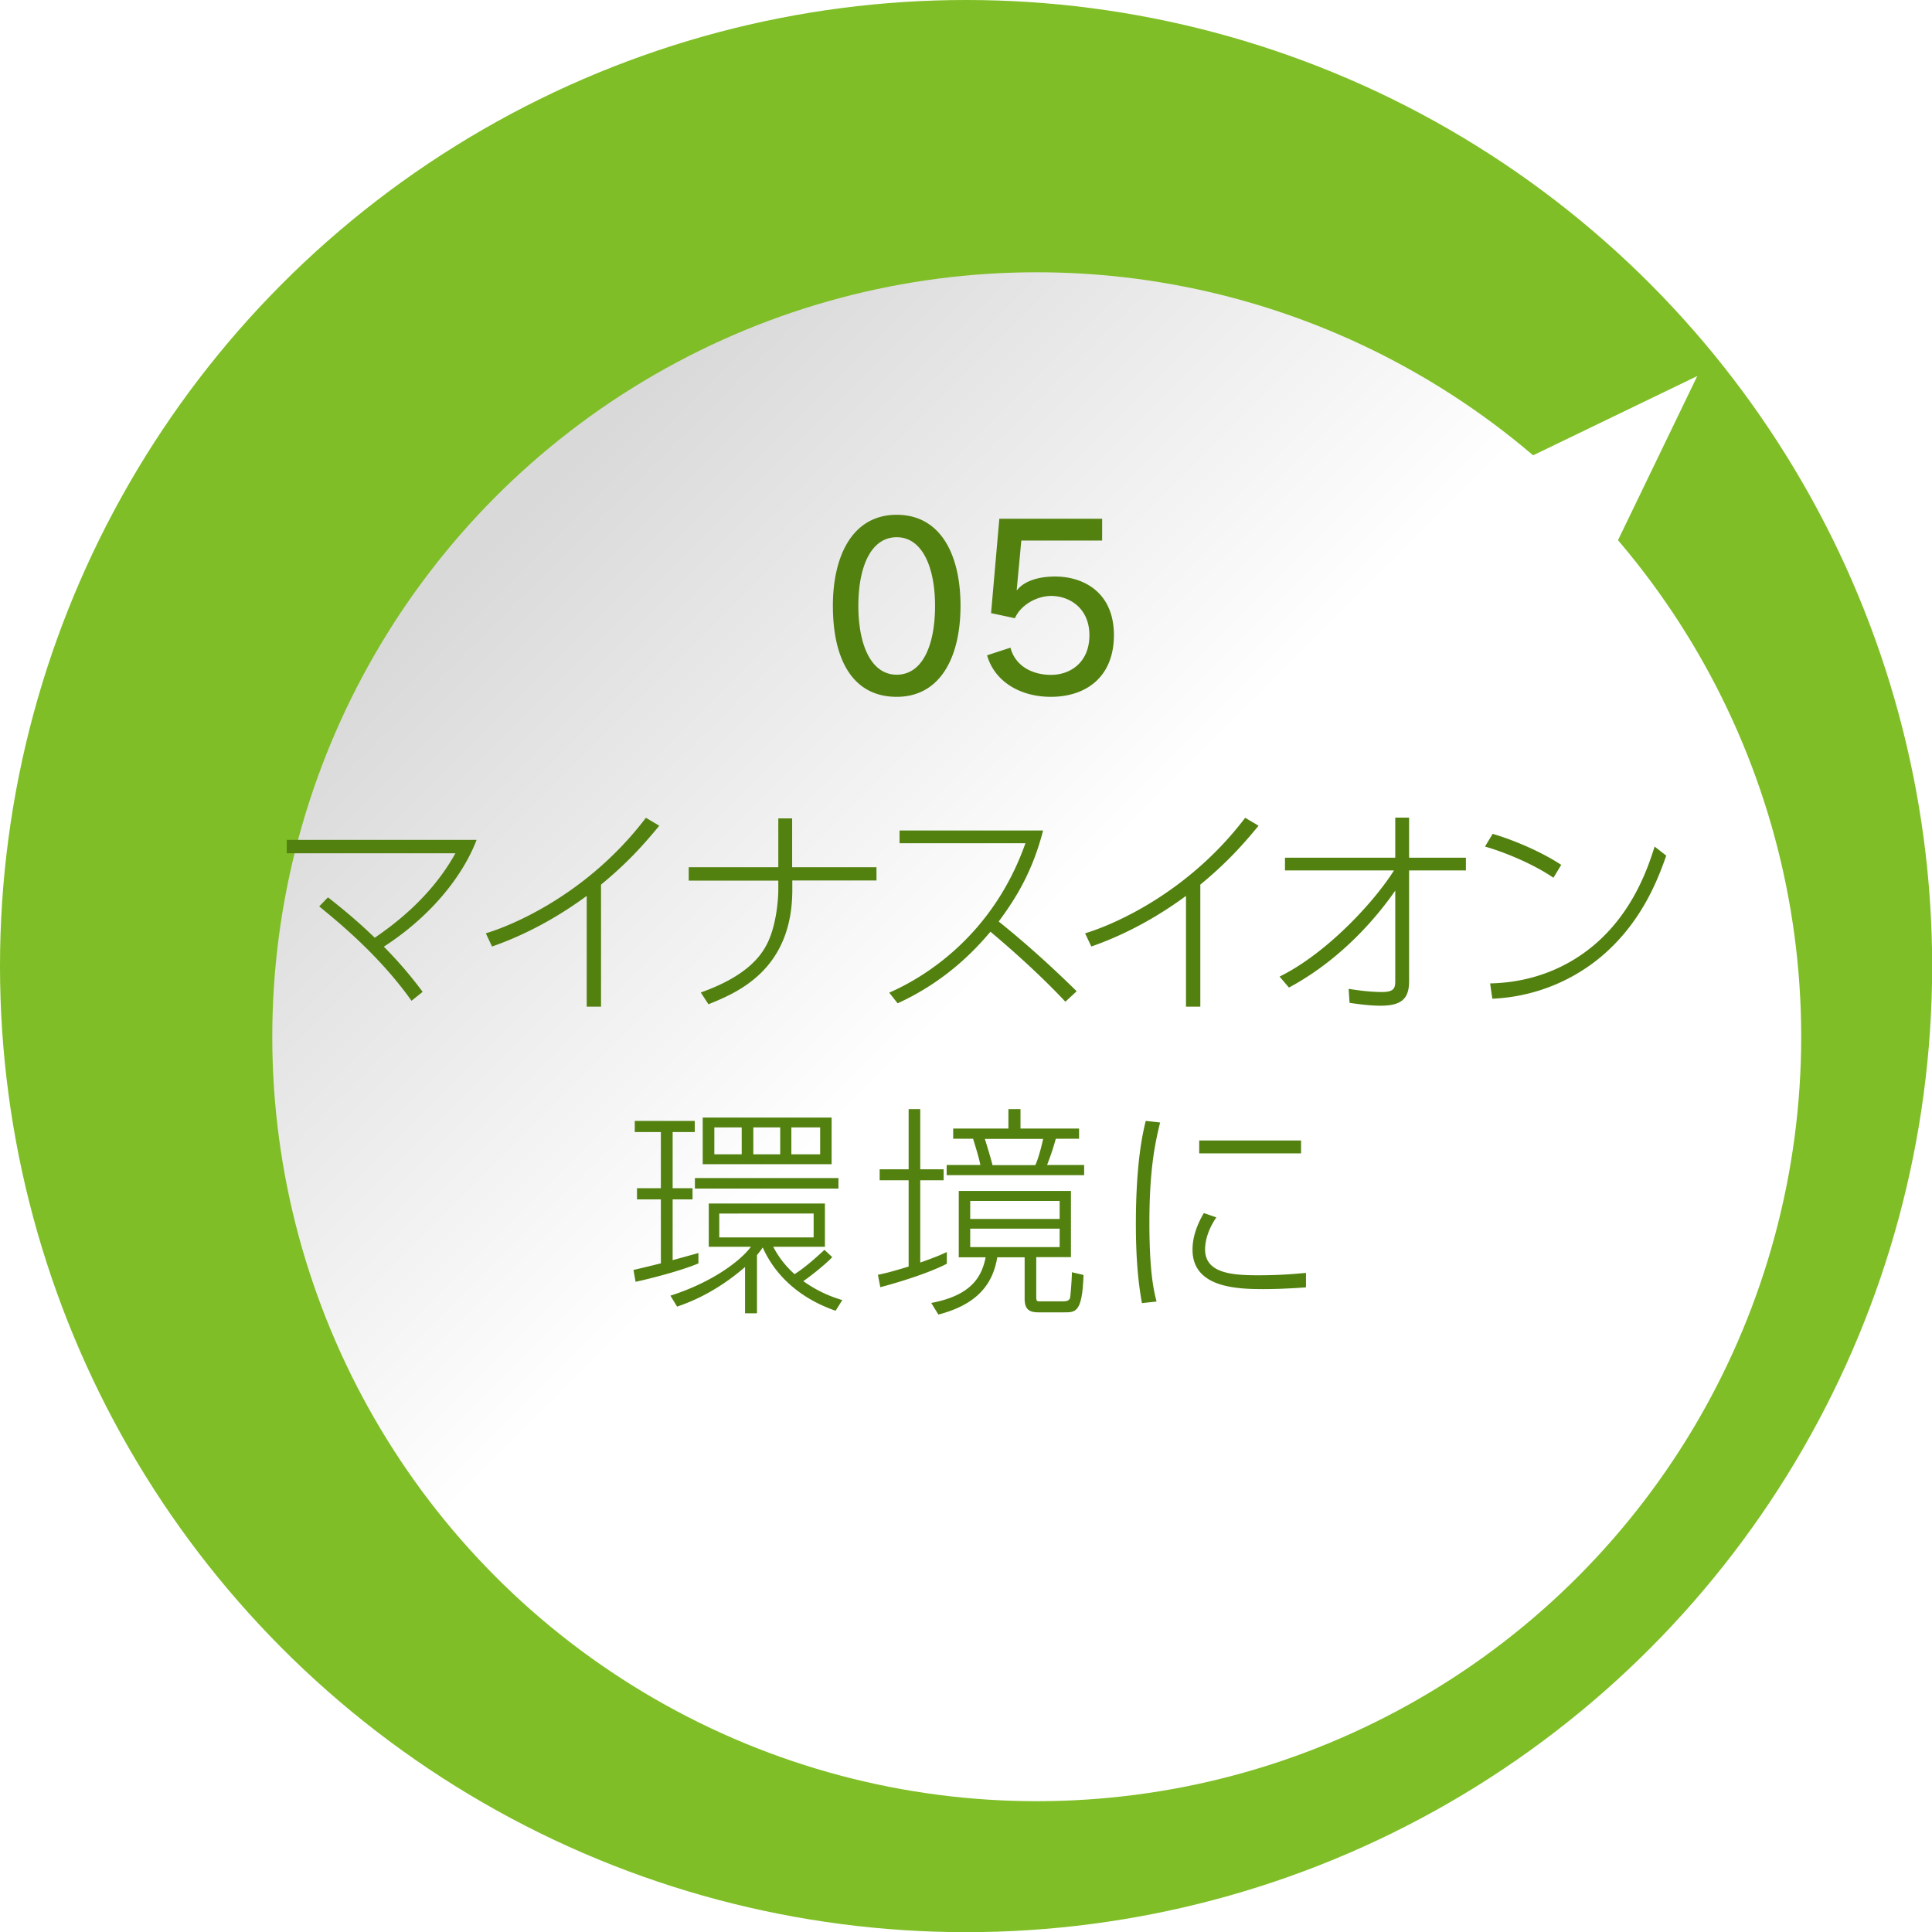
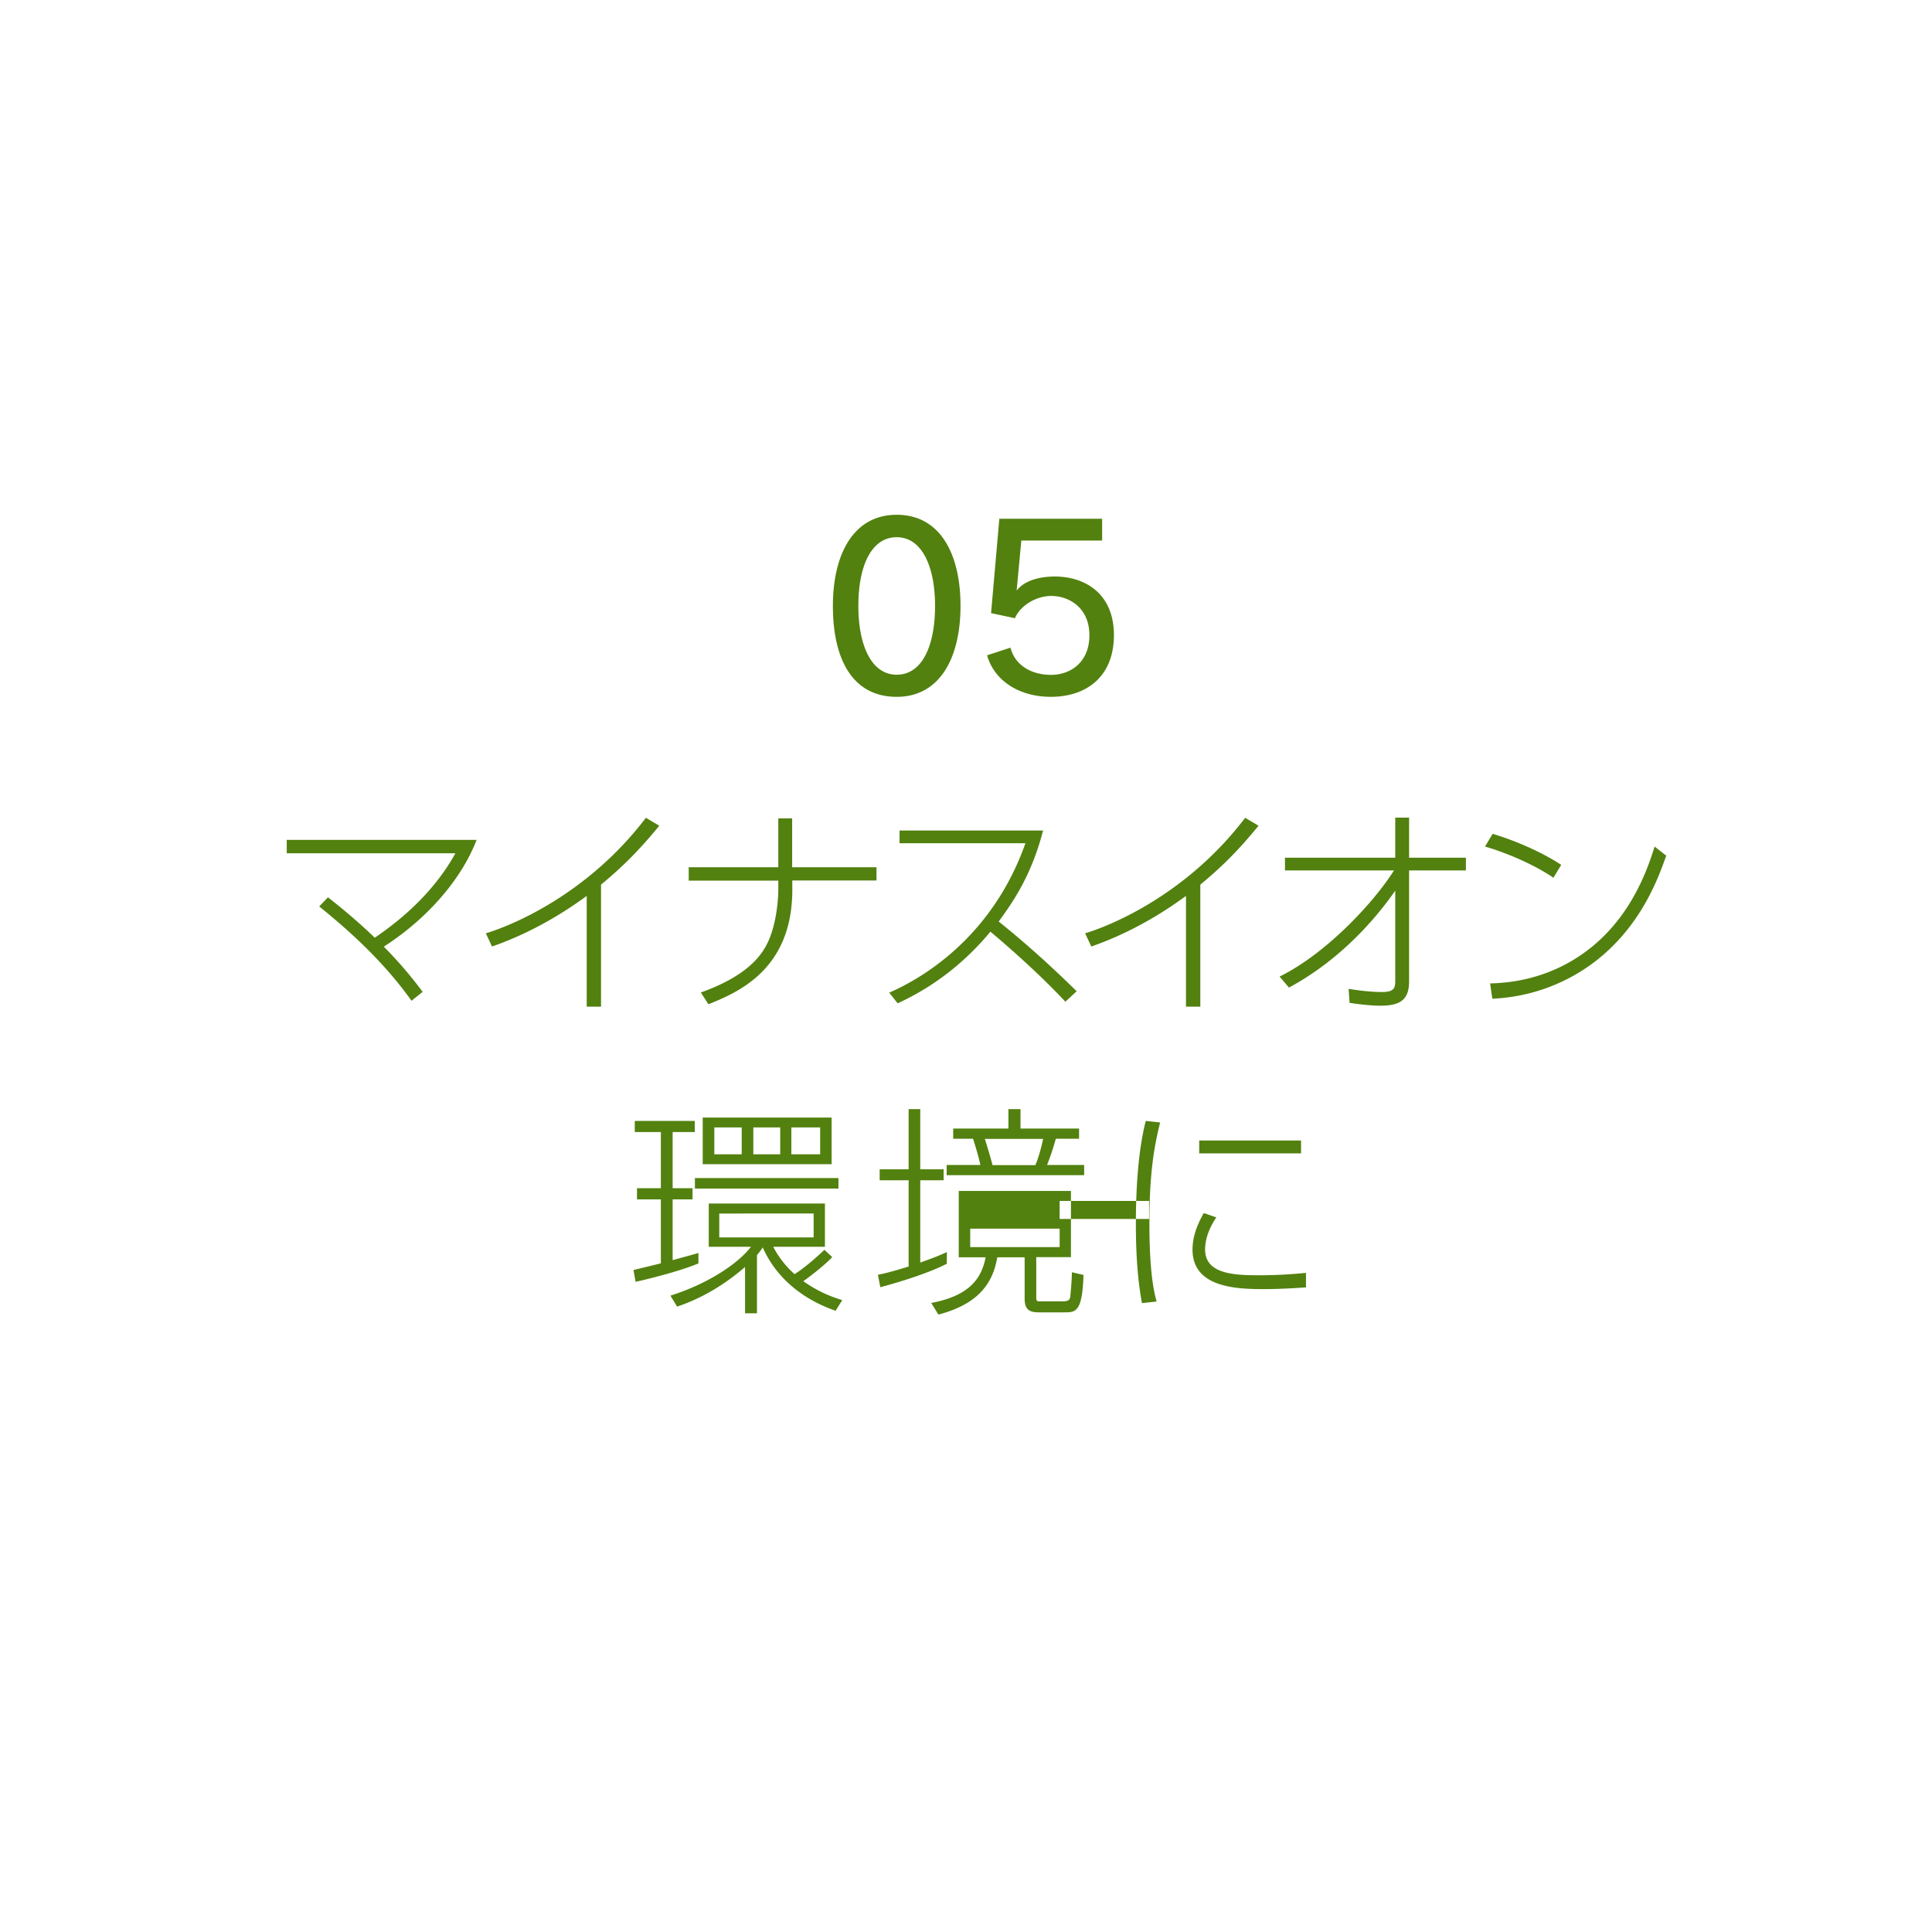
<svg xmlns="http://www.w3.org/2000/svg" viewBox="0 0 121.41 121.41">
  <defs>
    <linearGradient id="b" x1="27.97" y1="27.97" x2="93.26" y2="93.26" gradientUnits="userSpaceOnUse">
      <stop offset="0" stop-color="#d9d9d9" />
      <stop offset=".45" stop-color="#fff" />
    </linearGradient>
    <filter id="a" filterUnits="userSpaceOnUse">
      <feOffset dx="4.44" dy="4.44" />
      <feGaussianBlur result="e" stdDeviation="7.1" />
      <feFlood flood-color="#231815" flood-opacity=".5" />
      <feComposite in2="e" operator="in" />
      <feComposite in="SourceGraphic" />
    </filter>
  </defs>
-   <circle cx="60.71" cy="60.71" r="60.71" fill="#7fbe26" />
  <g filter="url(#a)">
    <path fill="#fff" d="M102.22 19.19L90.19 25l6.22 6.22 5.81-12.03z" />
-     <circle cx="60.71" cy="60.71" r="48.04" fill="url(#b)" />
  </g>
-   <path d="M20.61 56.39c.46.36 1.71 1.34 2.94 2.54 1.22-.84 3.54-2.55 5.07-5.31h-10.6v-.84h11.93c-.88 2.3-2.9 4.82-5.83 6.71.77.78 1.57 1.67 2.44 2.84l-.7.56c-2-2.82-4.54-4.9-5.8-5.93l.55-.57zm17.16 6.87h-.9V56.3c-1.29.95-3.36 2.28-5.95 3.18l-.39-.83c1.68-.5 6.43-2.48 10.06-7.26l.84.5c-.9 1.09-1.93 2.28-3.66 3.7v7.66zm17.31-8.77v.84h-5.29v.59c0 5.06-3.5 6.47-5.27 7.19l-.48-.74c2.83-1.01 3.75-2.24 4.16-3.05.56-1.09.71-2.69.71-3.43v-.55h-5.63v-.84h5.63v-3.07h.87v3.07h5.29zm10.47-2.3c-.69 2.66-1.75 4.31-2.79 5.72 1.71 1.37 3.32 2.83 4.9 4.38l-.71.66c-1.92-2.06-4.29-4.05-4.71-4.4-.99 1.18-2.82 3.12-5.83 4.5l-.53-.67c2.23-.97 6.51-3.59 8.56-9.39h-7.91v-.8h9.02zm9.88 11.07h-.9V56.3c-1.29.95-3.36 2.28-5.95 3.18l-.39-.83c1.68-.5 6.43-2.48 10.06-7.26l.84.5c-.9 1.09-1.93 2.28-3.66 3.7v7.66zm5.32-8.56v-.8h6.93v-2.52h.87v2.52h3.57v.8h-3.57v6.95c0 1.05-.41 1.55-1.78 1.55-.18 0-.78 0-1.96-.18l-.06-.88c.66.11 1.43.2 2.09.2.73 0 .84-.22.84-.67v-5.7c-1.54 2.21-3.81 4.55-6.68 6.09l-.59-.69c2.93-1.44 5.91-4.64 7.19-6.67h-6.85zm16.87.46c-1.22-.84-3.03-1.6-4.3-1.96l.48-.8c1.39.41 3.1 1.15 4.31 1.95l-.49.81zm-3.98 6.64c.97-.03 3.8-.15 6.46-2.35 2.58-2.14 3.5-5.06 3.88-6.25l.73.57c-.5 1.41-1.54 4.3-4.29 6.51a11.425 11.425 0 01-6.64 2.48l-.14-.97zM43.9 79.39c-1.15.49-3.28 1.02-3.96 1.16l-.13-.74c.21-.06.36-.08 1.72-.42v-4.02h-1.5v-.7h1.5v-3.53h-1.64v-.7h3.77v.7h-1.39v3.53h1.25v.7h-1.25v3.82c.25-.07 1.39-.38 1.62-.45v.64zm3.66 3.14h-.74v-2.91c-1.95 1.69-3.67 2.28-4.27 2.49l-.42-.69c2.44-.77 4.31-2.07 5.06-3.07h-2.65v-2.72h7.3v2.72h-3.25c.46.88 1.02 1.43 1.34 1.72.66-.41 1.44-1.12 1.88-1.53l.49.46c-.45.48-1.41 1.23-1.82 1.51 1.05.74 1.9 1.02 2.45 1.19l-.42.67c-.7-.25-3.33-1.18-4.58-3.98-.07.11-.11.18-.36.48v3.64zm5.13-7.84h-9.02v-.66h9.02v.66zm-.43-1.53h-8.1v-2.93h8.1v2.93zm-5.65-2.31h-1.72v1.69h1.72v-1.69zm4.52 5.41H45.2v1.5h5.93v-1.5zm-2.1-5.41h-1.69v1.69h1.69v-1.69zm2.51 0h-1.81v1.69h1.81v-1.69zm7.95 8.57c-1.13.59-3.1 1.19-4.17 1.47l-.15-.78c.35-.07.8-.17 1.93-.52v-5.42h-1.82v-.69h1.82V69.7h.73v3.78h1.47v.69h-1.47v5.17c1.02-.36 1.33-.5 1.67-.66v.74zm7.8-.42h-2.17v2.51c0 .25.04.27.24.27h1.4c.27 0 .45-.04.49-.25.03-.18.11-1.2.11-1.58l.73.17c-.08 2.35-.49 2.35-1.22 2.35h-1.61c-.62 0-.87-.22-.87-.87v-2.59h-1.72c-.29 1.76-1.33 2.98-3.7 3.6l-.45-.73c2.56-.48 3.18-1.68 3.42-2.87h-1.69v-4.17h7.05v4.17zm-3.92-8.08V69.7h.76v1.22h3.68v.64h-1.46c-.21.73-.31 1.02-.55 1.65h2.33v.64h-8.64v-.64h2.12c-.1-.45-.17-.71-.46-1.65H59.9v-.64h3.47zm3.22 4.55h-5.62v1.13h5.62v-1.13zm0 1.74h-5.62v1.16h5.62v-1.16zm-1.53-3.99c.2-.42.41-1.25.49-1.65h-3.66c.13.41.42 1.37.48 1.65h2.69zm7.84-2.67c-.34 1.39-.67 3.04-.67 6.3s.31 4.38.45 4.94l-.92.1c-.14-.81-.38-2.26-.38-4.96 0-3.85.43-5.72.62-6.49l.91.1zm3.54 5.95c-.41.59-.71 1.32-.71 2.02 0 1.51 1.74 1.62 3.33 1.62 1.51 0 2.45-.1 3.01-.15v.91c-.41.03-1.54.11-2.68.11-1.72 0-4.45-.11-4.45-2.48 0-.69.21-1.44.71-2.3l.78.27zm5.32-4.83v.81h-6.4v-.81h6.4zm-29.42-33.6c0-3.19 1.26-5.72 4.01-5.72s4.01 2.49 4.01 5.72-1.27 5.72-4.01 5.72-4.01-2.3-4.01-5.72zm6.42 0c0-2.42-.8-4.31-2.41-4.31s-2.41 1.84-2.41 4.31.81 4.33 2.41 4.33 2.41-1.81 2.41-4.33zm5.42-4.09l-.29 3.1h.03c.41-.53 1.27-.85 2.38-.85 1.82 0 3.7 1.02 3.7 3.68s-1.78 3.88-3.96 3.88c-1.99 0-3.56-1.01-4.01-2.61l1.47-.48c.29 1.13 1.34 1.71 2.55 1.71s2.41-.78 2.41-2.49-1.26-2.47-2.4-2.47c-.9 0-1.92.56-2.28 1.4l-1.5-.32.52-5.93h6.46v1.37h-5.07z" fill="#52810f" />
+   <path d="M20.61 56.39c.46.36 1.71 1.34 2.94 2.54 1.22-.84 3.54-2.55 5.07-5.31h-10.6v-.84h11.93c-.88 2.3-2.9 4.82-5.83 6.71.77.78 1.57 1.67 2.44 2.84l-.7.56c-2-2.82-4.54-4.9-5.8-5.93l.55-.57zm17.16 6.87h-.9V56.3c-1.29.95-3.36 2.28-5.95 3.18l-.39-.83c1.68-.5 6.43-2.48 10.06-7.26l.84.5c-.9 1.09-1.93 2.28-3.66 3.7v7.66zm17.31-8.77v.84h-5.29v.59c0 5.06-3.5 6.47-5.27 7.19l-.48-.74c2.83-1.01 3.75-2.24 4.16-3.05.56-1.09.71-2.69.71-3.43v-.55h-5.63v-.84h5.63v-3.07h.87v3.07h5.29zm10.47-2.3c-.69 2.66-1.75 4.31-2.79 5.72 1.71 1.37 3.32 2.83 4.9 4.38l-.71.66c-1.92-2.06-4.29-4.05-4.71-4.4-.99 1.18-2.82 3.12-5.83 4.5l-.53-.67c2.23-.97 6.51-3.59 8.56-9.39h-7.91v-.8h9.02zm9.88 11.07h-.9V56.3c-1.29.95-3.36 2.28-5.95 3.18l-.39-.83c1.68-.5 6.43-2.48 10.06-7.26l.84.5c-.9 1.09-1.93 2.28-3.66 3.7v7.66zm5.32-8.56v-.8h6.93v-2.52h.87v2.52h3.57v.8h-3.57v6.95c0 1.05-.41 1.55-1.78 1.55-.18 0-.78 0-1.96-.18l-.06-.88c.66.11 1.43.2 2.09.2.73 0 .84-.22.84-.67v-5.7c-1.54 2.21-3.81 4.55-6.68 6.09l-.59-.69c2.93-1.44 5.91-4.64 7.19-6.67h-6.85zm16.87.46c-1.22-.84-3.03-1.6-4.3-1.96l.48-.8c1.39.41 3.1 1.15 4.31 1.95l-.49.81zm-3.98 6.64c.97-.03 3.8-.15 6.46-2.35 2.58-2.14 3.5-5.06 3.88-6.25l.73.57c-.5 1.41-1.54 4.3-4.29 6.51a11.425 11.425 0 01-6.64 2.48l-.14-.97zM43.9 79.39c-1.15.49-3.28 1.02-3.96 1.16l-.13-.74c.21-.06.36-.08 1.72-.42v-4.02h-1.5v-.7h1.5v-3.53h-1.64v-.7h3.77v.7h-1.39v3.53h1.25v.7h-1.25v3.82c.25-.07 1.39-.38 1.62-.45v.64zm3.66 3.14h-.74v-2.91c-1.95 1.69-3.67 2.28-4.27 2.49l-.42-.69c2.44-.77 4.31-2.07 5.06-3.07h-2.65v-2.72h7.3v2.72h-3.25c.46.88 1.02 1.43 1.34 1.72.66-.41 1.44-1.12 1.88-1.53l.49.46c-.45.48-1.41 1.23-1.82 1.51 1.05.74 1.9 1.02 2.45 1.19l-.42.67c-.7-.25-3.33-1.18-4.58-3.98-.07.11-.11.18-.36.48v3.64zm5.13-7.84h-9.02v-.66h9.02v.66zm-.43-1.53h-8.1v-2.93h8.1v2.93zm-5.65-2.31h-1.72v1.69h1.72v-1.69zm4.52 5.41H45.2v1.5h5.93v-1.5zm-2.1-5.41h-1.69v1.69h1.69v-1.69zm2.51 0h-1.81v1.69h1.81v-1.69zm7.95 8.57c-1.13.59-3.1 1.19-4.17 1.47l-.15-.78c.35-.07.8-.17 1.93-.52v-5.42h-1.82v-.69h1.82V69.7h.73v3.78h1.47v.69h-1.47v5.17c1.02-.36 1.33-.5 1.67-.66v.74zm7.8-.42h-2.17v2.51c0 .25.04.27.24.27h1.4c.27 0 .45-.04.49-.25.03-.18.11-1.2.11-1.58l.73.17c-.08 2.35-.49 2.35-1.22 2.35h-1.61c-.62 0-.87-.22-.87-.87v-2.59h-1.72c-.29 1.76-1.33 2.98-3.7 3.6l-.45-.73c2.56-.48 3.18-1.68 3.42-2.87h-1.69v-4.17h7.05v4.17zm-3.92-8.08V69.7h.76v1.22h3.68v.64h-1.46c-.21.73-.31 1.02-.55 1.65h2.33v.64h-8.64v-.64h2.12c-.1-.45-.17-.71-.46-1.65H59.9v-.64h3.47zm3.22 4.55v1.13h5.62v-1.13zm0 1.74h-5.62v1.16h5.62v-1.16zm-1.53-3.99c.2-.42.41-1.25.49-1.65h-3.66c.13.41.42 1.37.48 1.65h2.69zm7.84-2.67c-.34 1.39-.67 3.04-.67 6.3s.31 4.38.45 4.94l-.92.1c-.14-.81-.38-2.26-.38-4.96 0-3.85.43-5.72.62-6.49l.91.1zm3.54 5.95c-.41.59-.71 1.32-.71 2.02 0 1.51 1.74 1.62 3.33 1.62 1.51 0 2.45-.1 3.01-.15v.91c-.41.03-1.54.11-2.68.11-1.72 0-4.45-.11-4.45-2.48 0-.69.21-1.44.71-2.3l.78.27zm5.32-4.83v.81h-6.4v-.81h6.4zm-29.42-33.6c0-3.19 1.26-5.72 4.01-5.72s4.01 2.49 4.01 5.72-1.27 5.72-4.01 5.72-4.01-2.3-4.01-5.72zm6.42 0c0-2.42-.8-4.31-2.41-4.31s-2.41 1.84-2.41 4.31.81 4.33 2.41 4.33 2.41-1.81 2.41-4.33zm5.42-4.09l-.29 3.1h.03c.41-.53 1.27-.85 2.38-.85 1.82 0 3.7 1.02 3.7 3.68s-1.78 3.88-3.96 3.88c-1.99 0-3.56-1.01-4.01-2.61l1.47-.48c.29 1.13 1.34 1.71 2.55 1.71s2.41-.78 2.41-2.49-1.26-2.47-2.4-2.47c-.9 0-1.92.56-2.28 1.4l-1.5-.32.52-5.93h6.46v1.37h-5.07z" fill="#52810f" />
</svg>